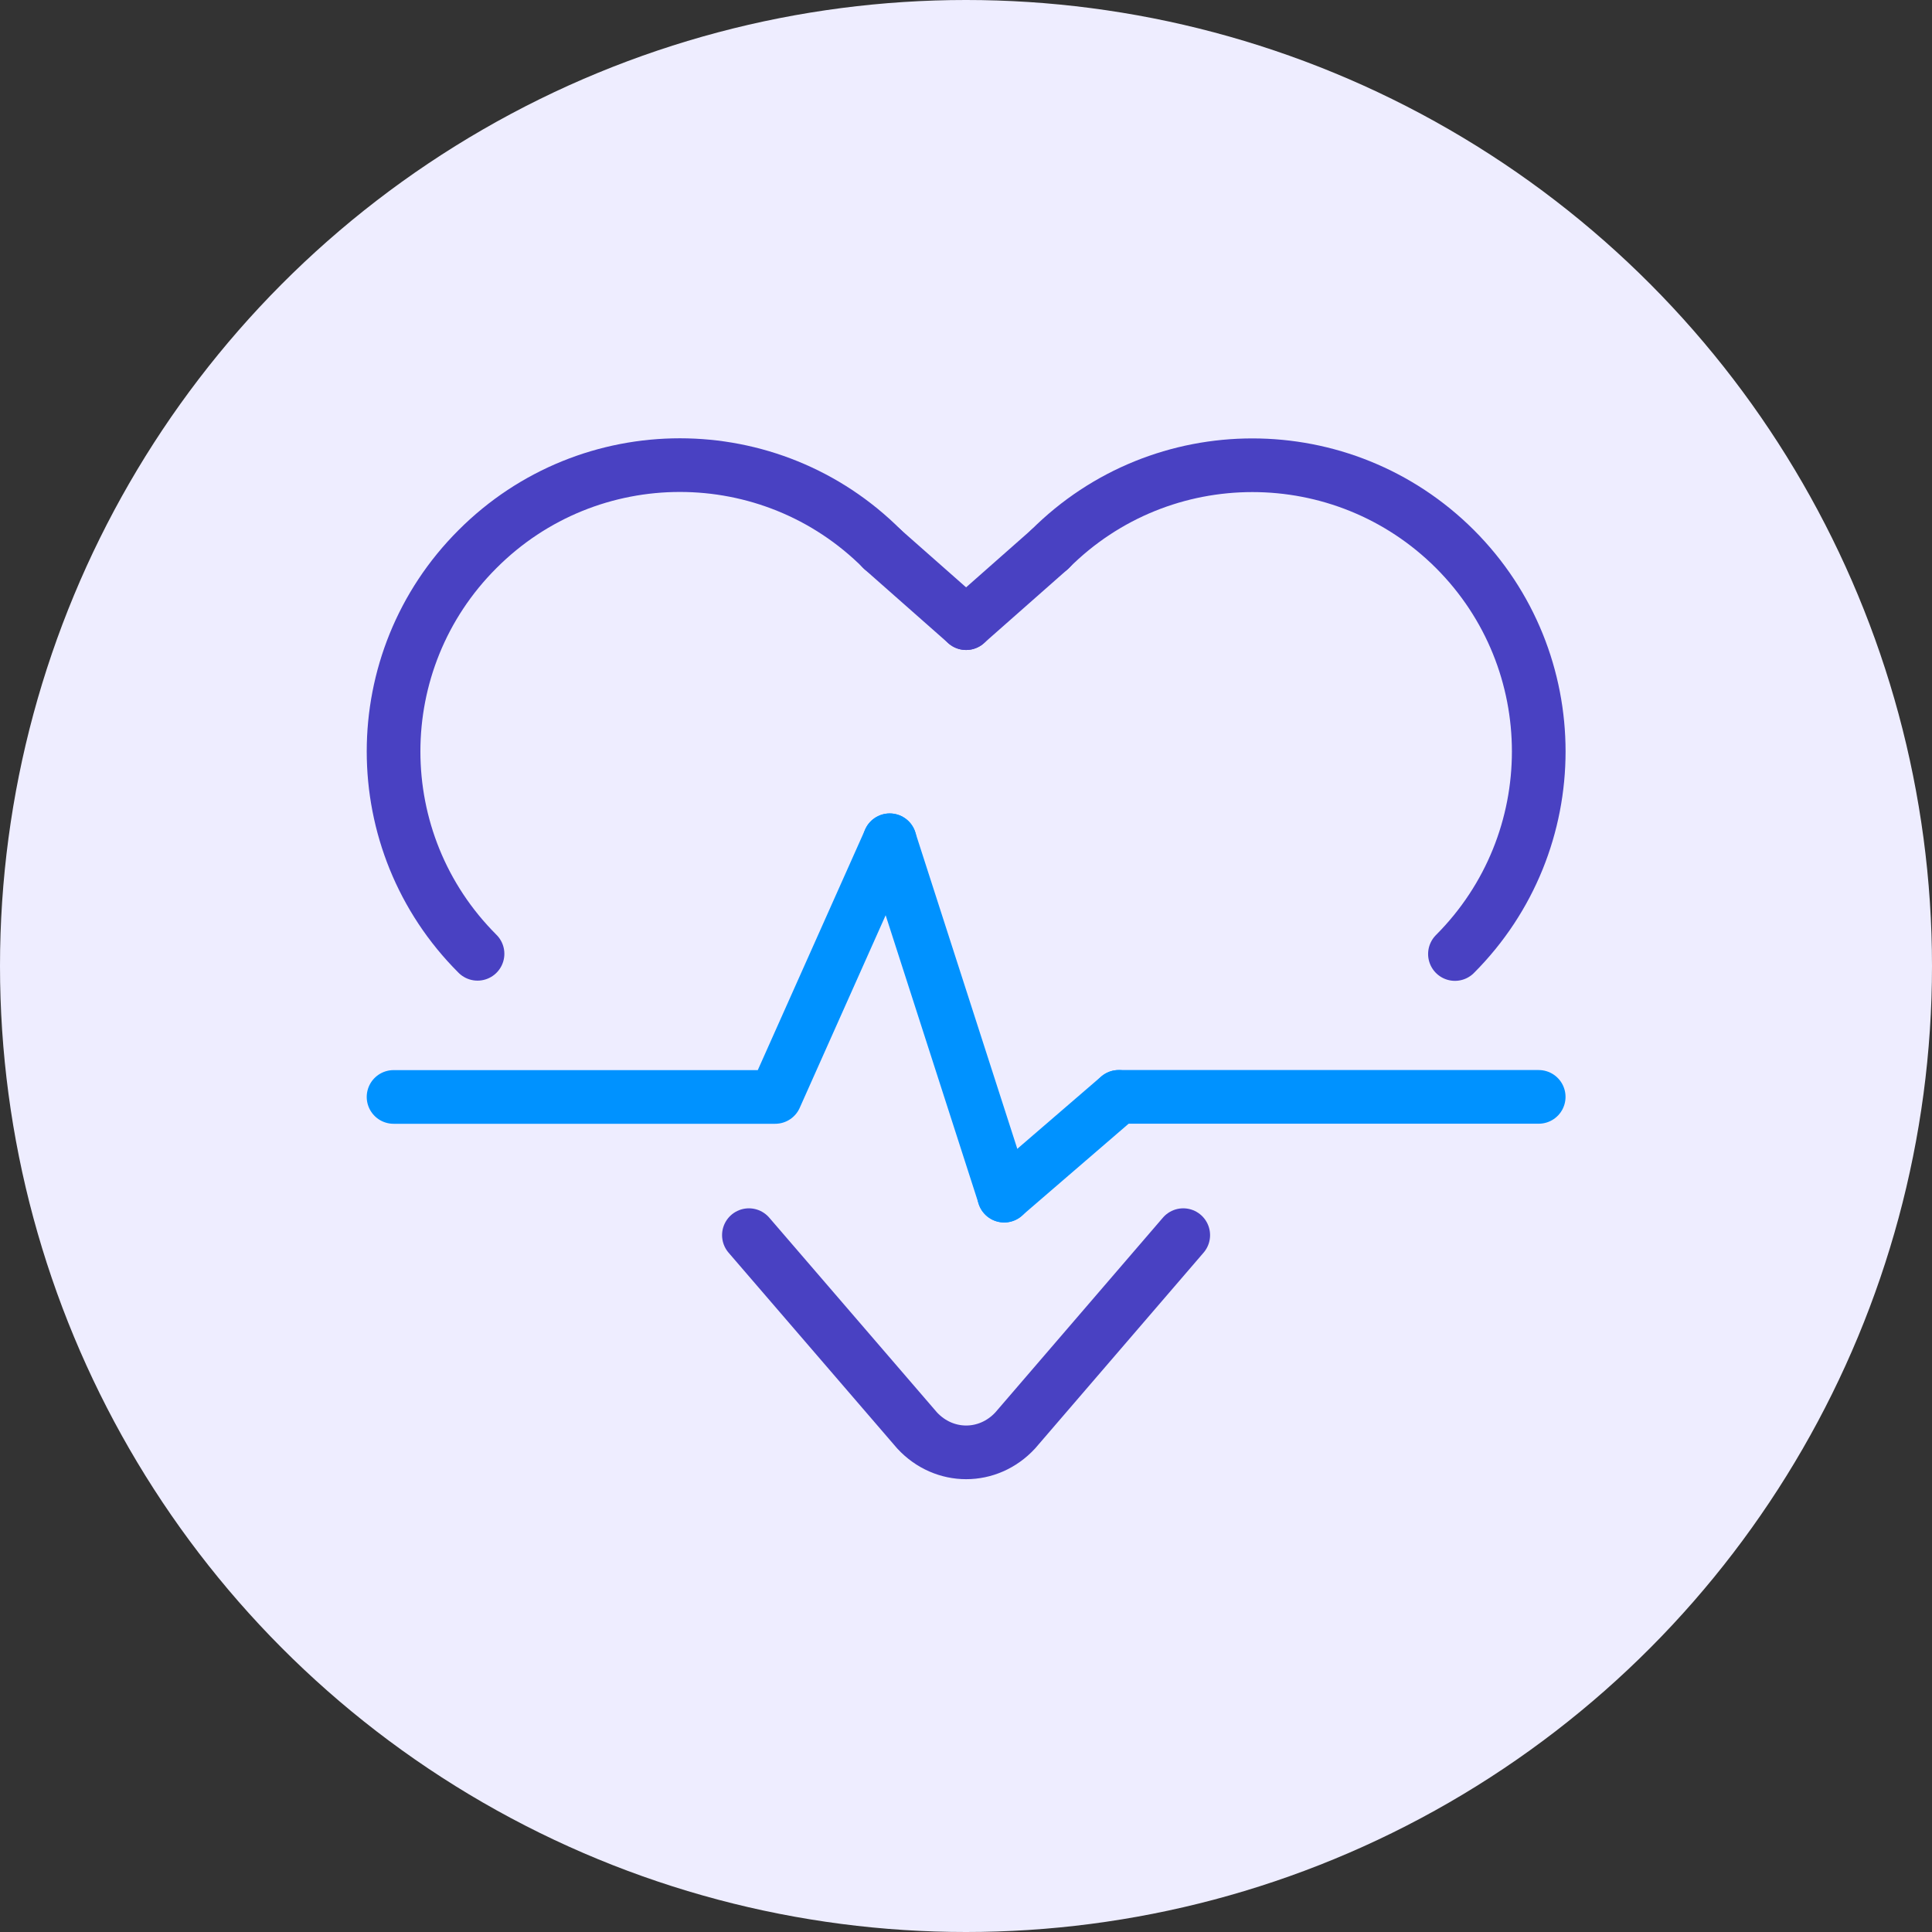
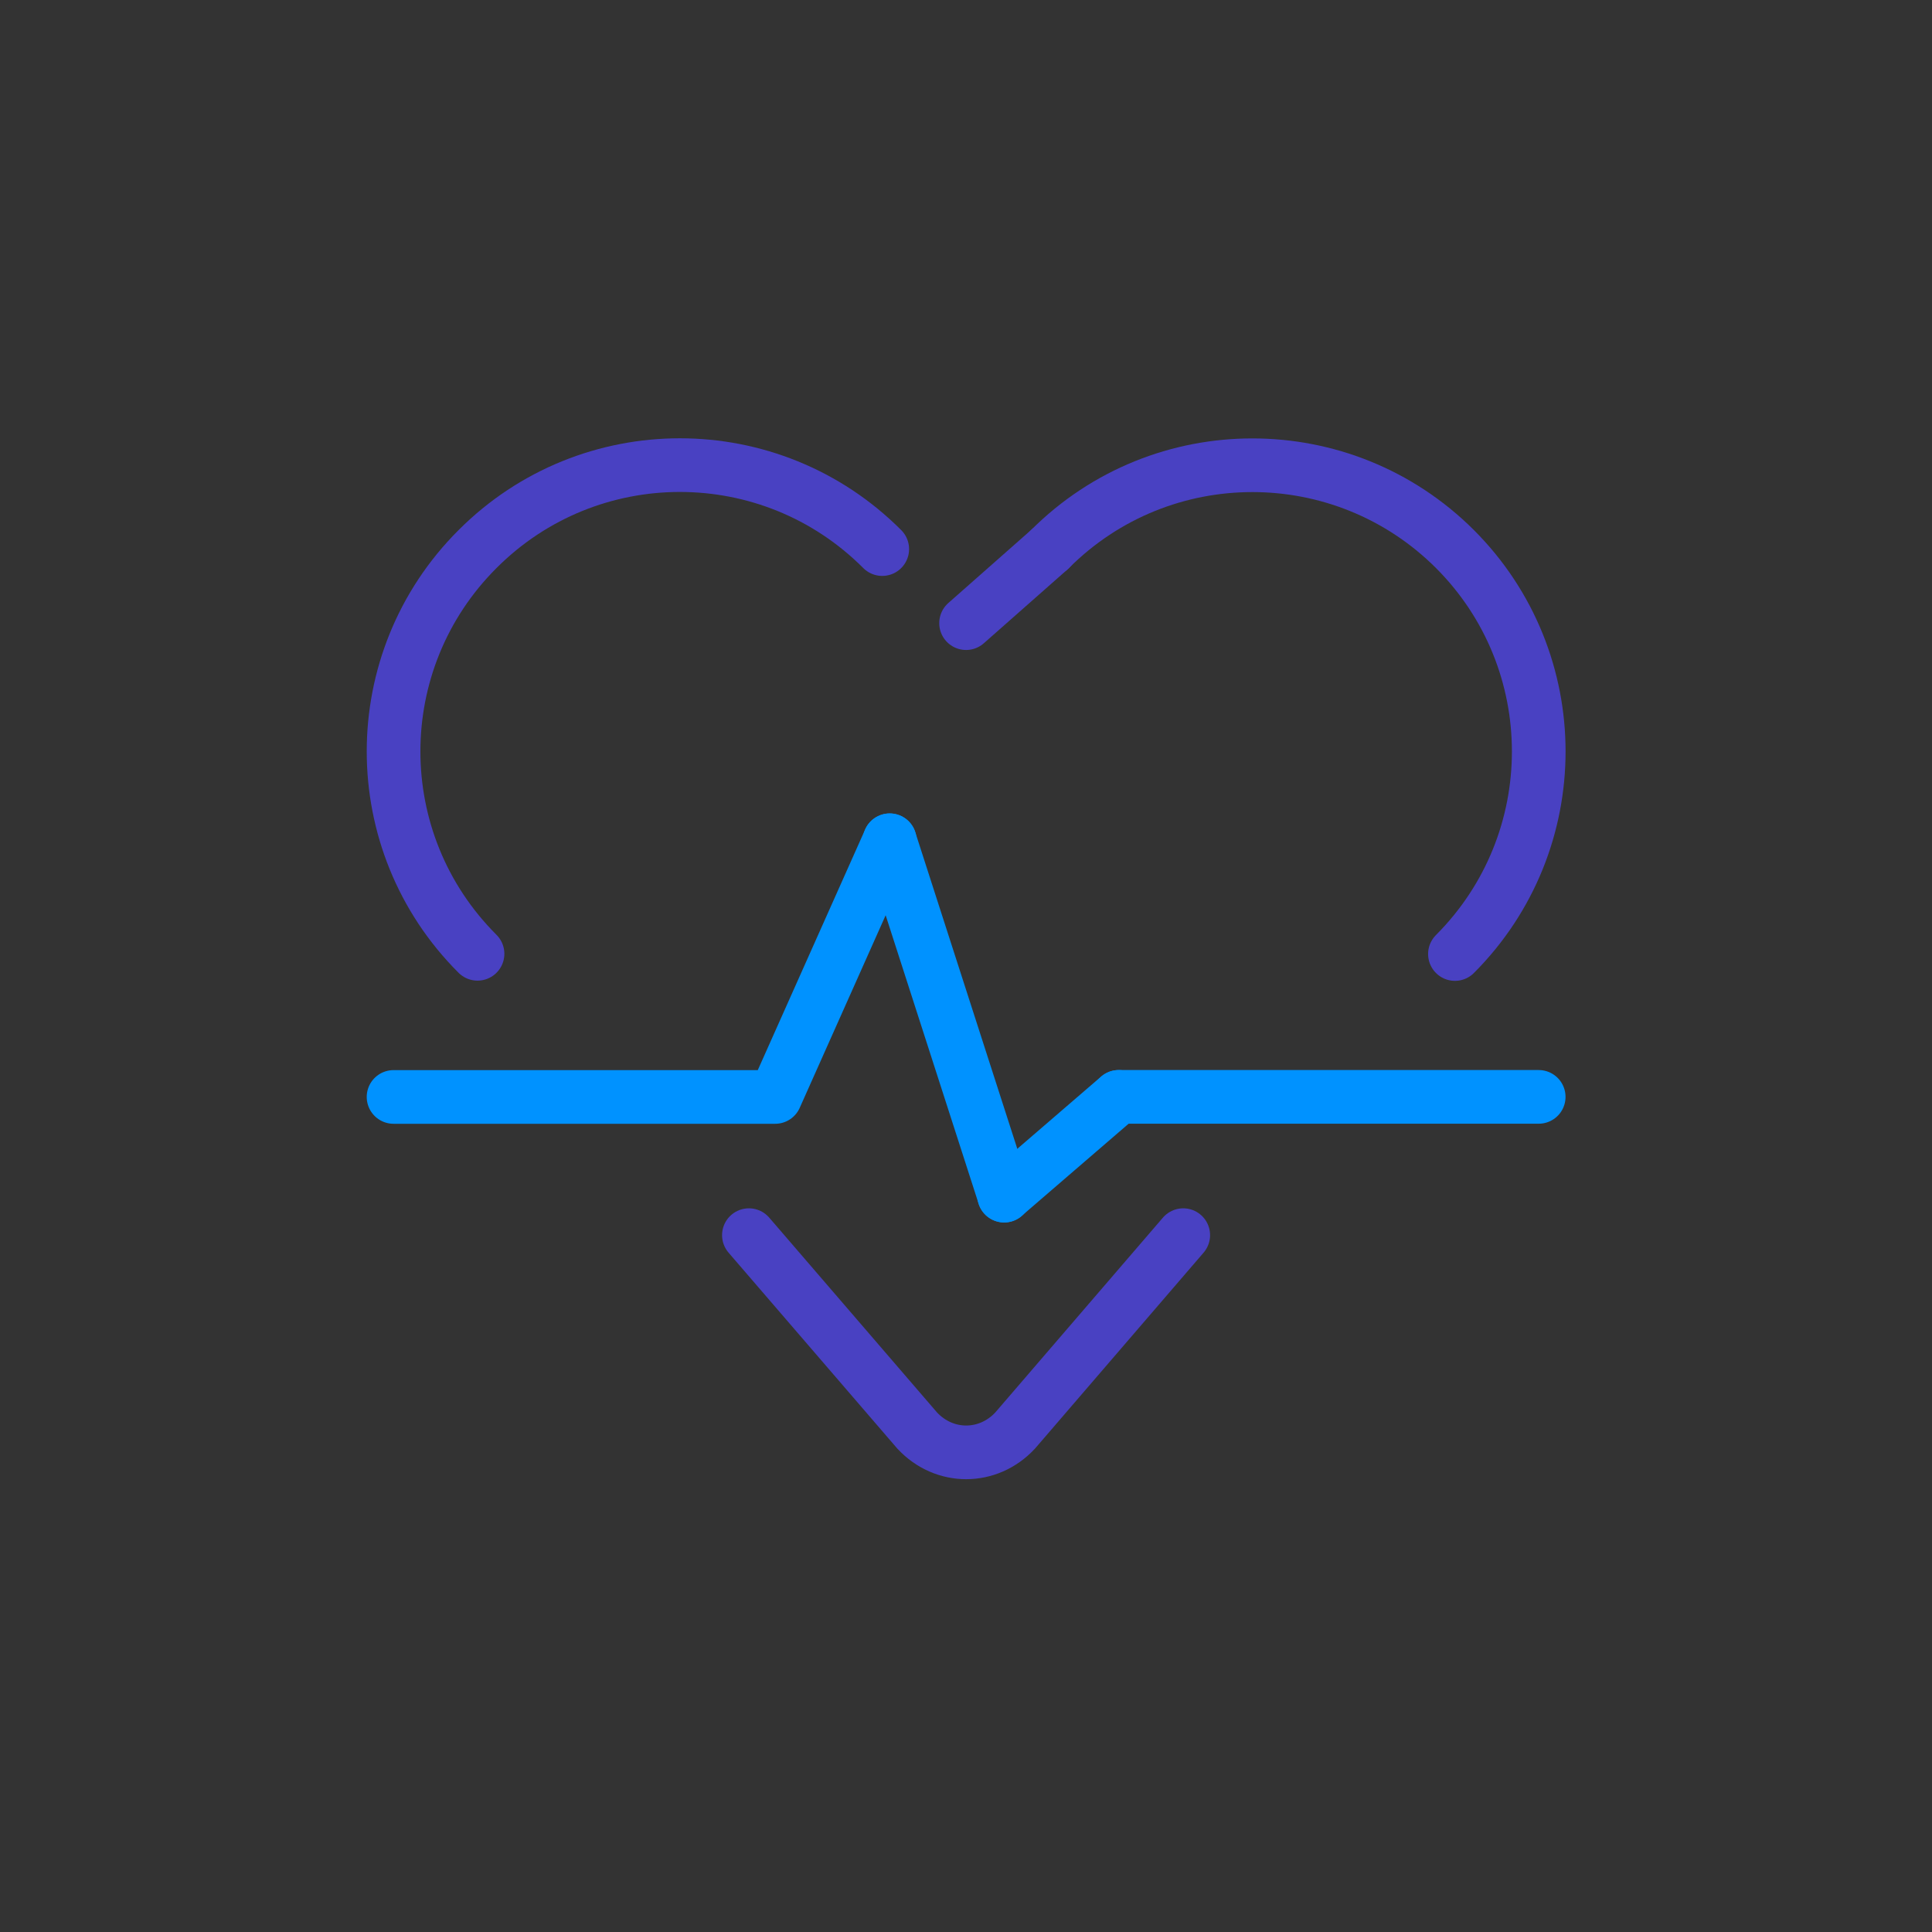
<svg xmlns="http://www.w3.org/2000/svg" width="54" height="54" viewBox="0 0 54 54" fill="none">
  <rect x="0" y="0" width="54" height="54" fill="#333333" stroke="none" />
-   <circle cx="27" cy="27" r="27" fill="#EEEDFF" />
  <path d="M29.348 15.346C32.471 12.223 37.537 12.223 40.666 15.346C43.789 18.47 43.789 23.536 40.666 26.665" stroke="#4941C2" stroke-width="1.5" stroke-linecap="round" stroke-linejoin="round" />
  <path d="M29.347 15.348L27.002 17.417" stroke="#4941C2" stroke-width="1.5" stroke-linecap="round" stroke-linejoin="round" />
  <path d="M24.659 15.347C21.536 12.218 16.47 12.218 13.347 15.347C10.218 18.47 10.218 23.536 13.347 26.659" stroke="#4941C2" stroke-width="1.5" stroke-linecap="round" stroke-linejoin="round" />
-   <path d="M24.658 15.348L27.003 17.417" stroke="#4941C2" stroke-width="1.5" stroke-linecap="round" stroke-linejoin="round" />
  <path d="M11 30.66H21.667L24.868 23.486" stroke="#0092FF" stroke-width="1.5" stroke-linecap="round" stroke-linejoin="round" />
  <path d="M31.27 30.658H43.007" stroke="#0092FF" stroke-width="1.5" stroke-linecap="round" stroke-linejoin="round" />
  <path d="M28.068 33.419L24.867 23.486" stroke="#0092FF" stroke-width="1.5" stroke-linecap="round" stroke-linejoin="round" />
  <path d="M28.066 33.417L31.267 30.658" stroke="#0092FF" stroke-width="1.5" stroke-linecap="round" stroke-linejoin="round" />
  <path d="M33.072 34.523L28.376 39.981C27.62 40.798 26.389 40.798 25.633 39.981L20.932 34.523" stroke="#4941C2" stroke-width="1.5" stroke-linecap="round" stroke-linejoin="round" />
</svg>